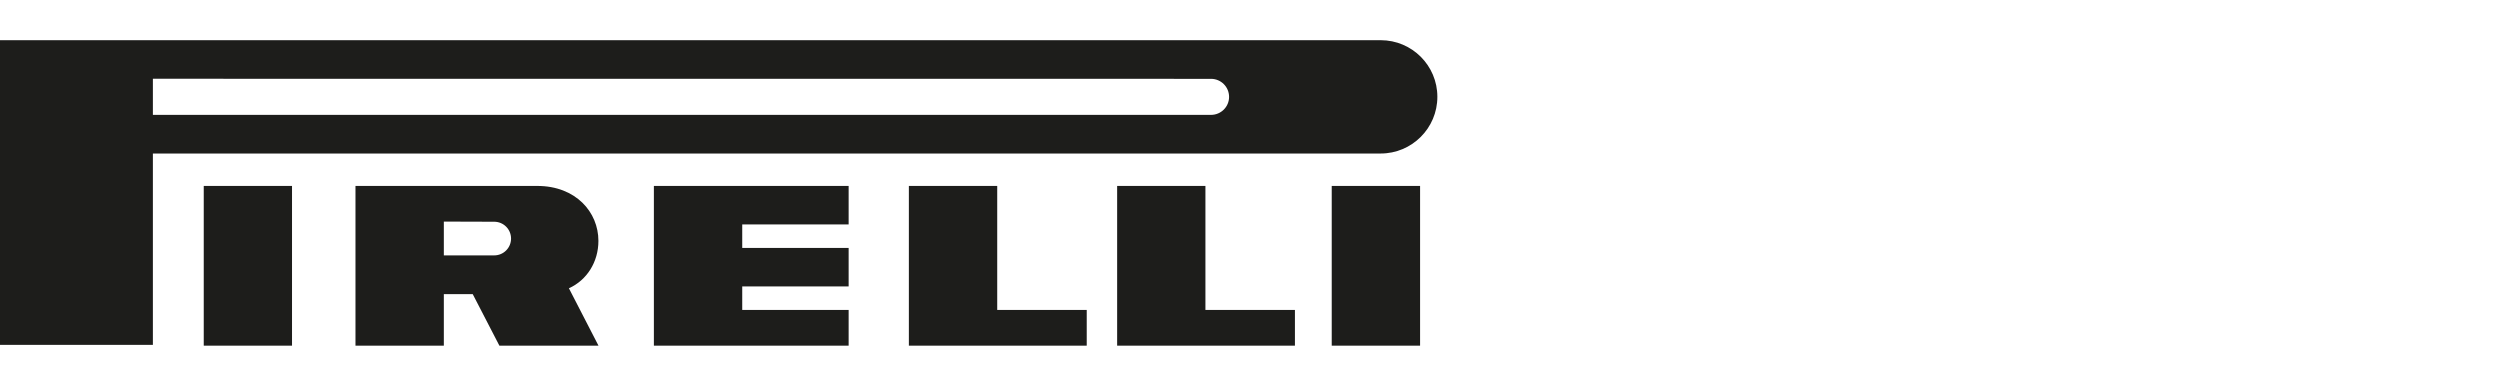
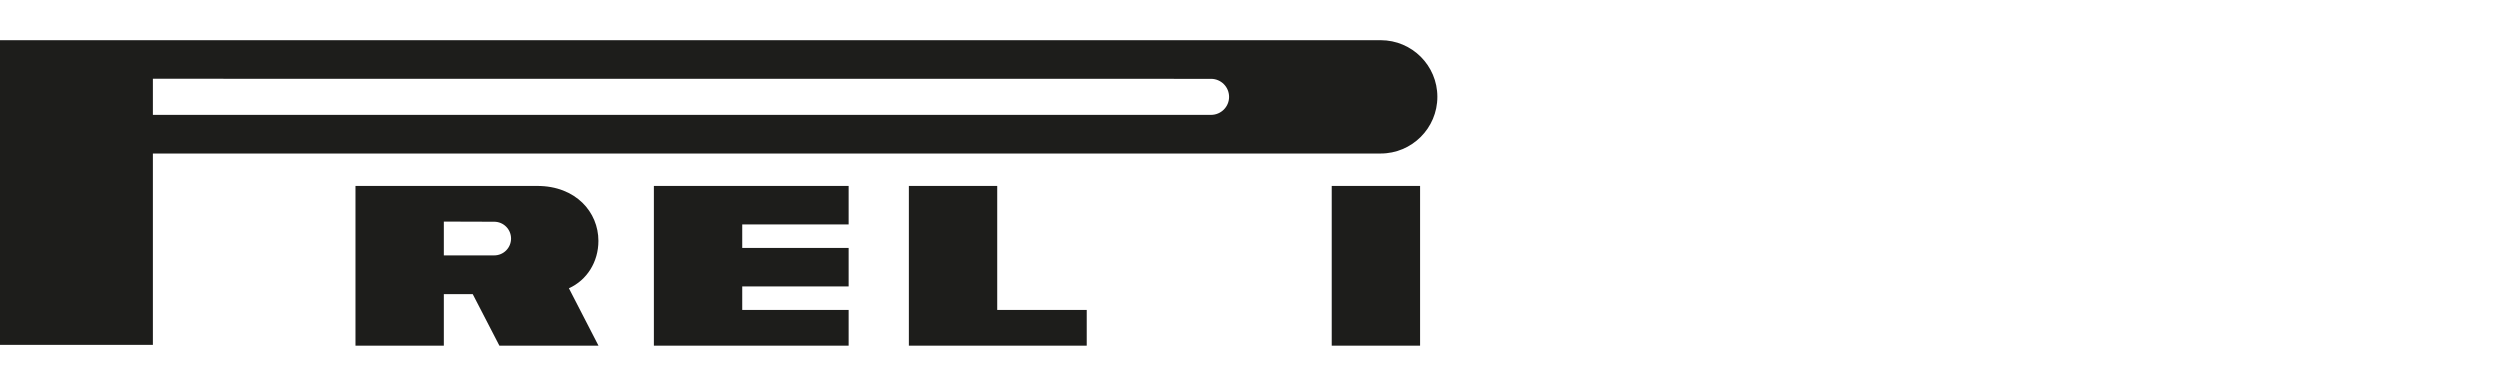
<svg xmlns="http://www.w3.org/2000/svg" width="311px" height="48px" viewBox="0 0 311 48" version="1.1">
  <title>Atoms /  Logo product card MOB / Pirelli White</title>
  <g id="Molecules" stroke="none" stroke-width="1" fill="none" fill-rule="evenodd">
    <g transform="translate(-420, -2106)" id="Brand-logos-Tyres">
      <g transform="translate(24, 1860)">
        <g id="Atoms-/--Logo-product-card-MOB-/-Pirelli-White" transform="translate(396, 246)">
          <rect id="Rectangle" fill="#FFFFFF" x="0" y="0" width="311" height="48" />
          <g id="Pirelli" transform="translate(0, 5)" fill="#1D1D1B">
-             <polygon id="Path" points="25.346 38 36.327 38 36.327 18.13 25.346 18.13 25.346 38" />
            <polygon id="Path" points="165.667 38 176.658 38 176.658 18.13 165.667 18.13 165.667 38" />
            <path d="M171.755,0 L0,0 L0,37.904 L19.019,37.904 L19.019,14.097 L171.755,14.097 L171.755,14.097 C175.645,14.097 178.808,10.943 178.808,7.044 C178.808,3.154 175.654,0 171.755,0 L171.755,0 L171.755,0 L171.755,0 Z M150.652,9.29 L19.019,9.29 L19.019,4.798 L150.652,4.807 L150.652,4.807 C151.895,4.807 152.898,5.811 152.898,7.053 C152.898,8.286 151.895,9.29 150.652,9.29 L150.652,9.29 L150.652,9.29 L150.652,9.29 Z" id="Shape" />
            <path d="M70.772,30.861 C73.018,29.848 74.442,27.582 74.442,24.964 C74.442,21.389 71.632,18.13 66.835,18.13 L66.835,18.13 L44.222,18.13 L44.222,38 L55.213,38 L55.213,31.587 L58.806,31.587 L62.123,38 L74.452,38 L70.772,30.861 L70.772,30.861 L70.772,30.861 Z M61.482,26.77 L55.213,26.77 L55.213,22.565 L61.482,22.584 L61.482,22.584 C62.639,22.584 63.575,23.521 63.575,24.677 C63.575,25.834 62.639,26.77 61.482,26.77 L61.482,26.77 L61.482,26.77 L61.482,26.77 Z" id="Shape" />
            <polygon id="Path" points="81.343 38 105.57 38 105.57 33.556 92.334 33.556 92.334 30.631 105.57 30.631 105.57 25.843 92.334 25.843 92.334 22.919 105.57 22.919 105.57 18.13 81.343 18.13 81.343 38" />
            <polygon id="Path" points="124.054 18.13 113.063 18.13 113.063 38 135.189 38 135.189 33.556 124.054 33.556 124.054 18.13" />
-             <polygon id="Path" points="149.955 18.13 138.973 18.13 138.973 38 161.089 38 161.089 33.556 149.955 33.556 149.955 18.13" />
          </g>
        </g>
      </g>
    </g>
  </g>
</svg>